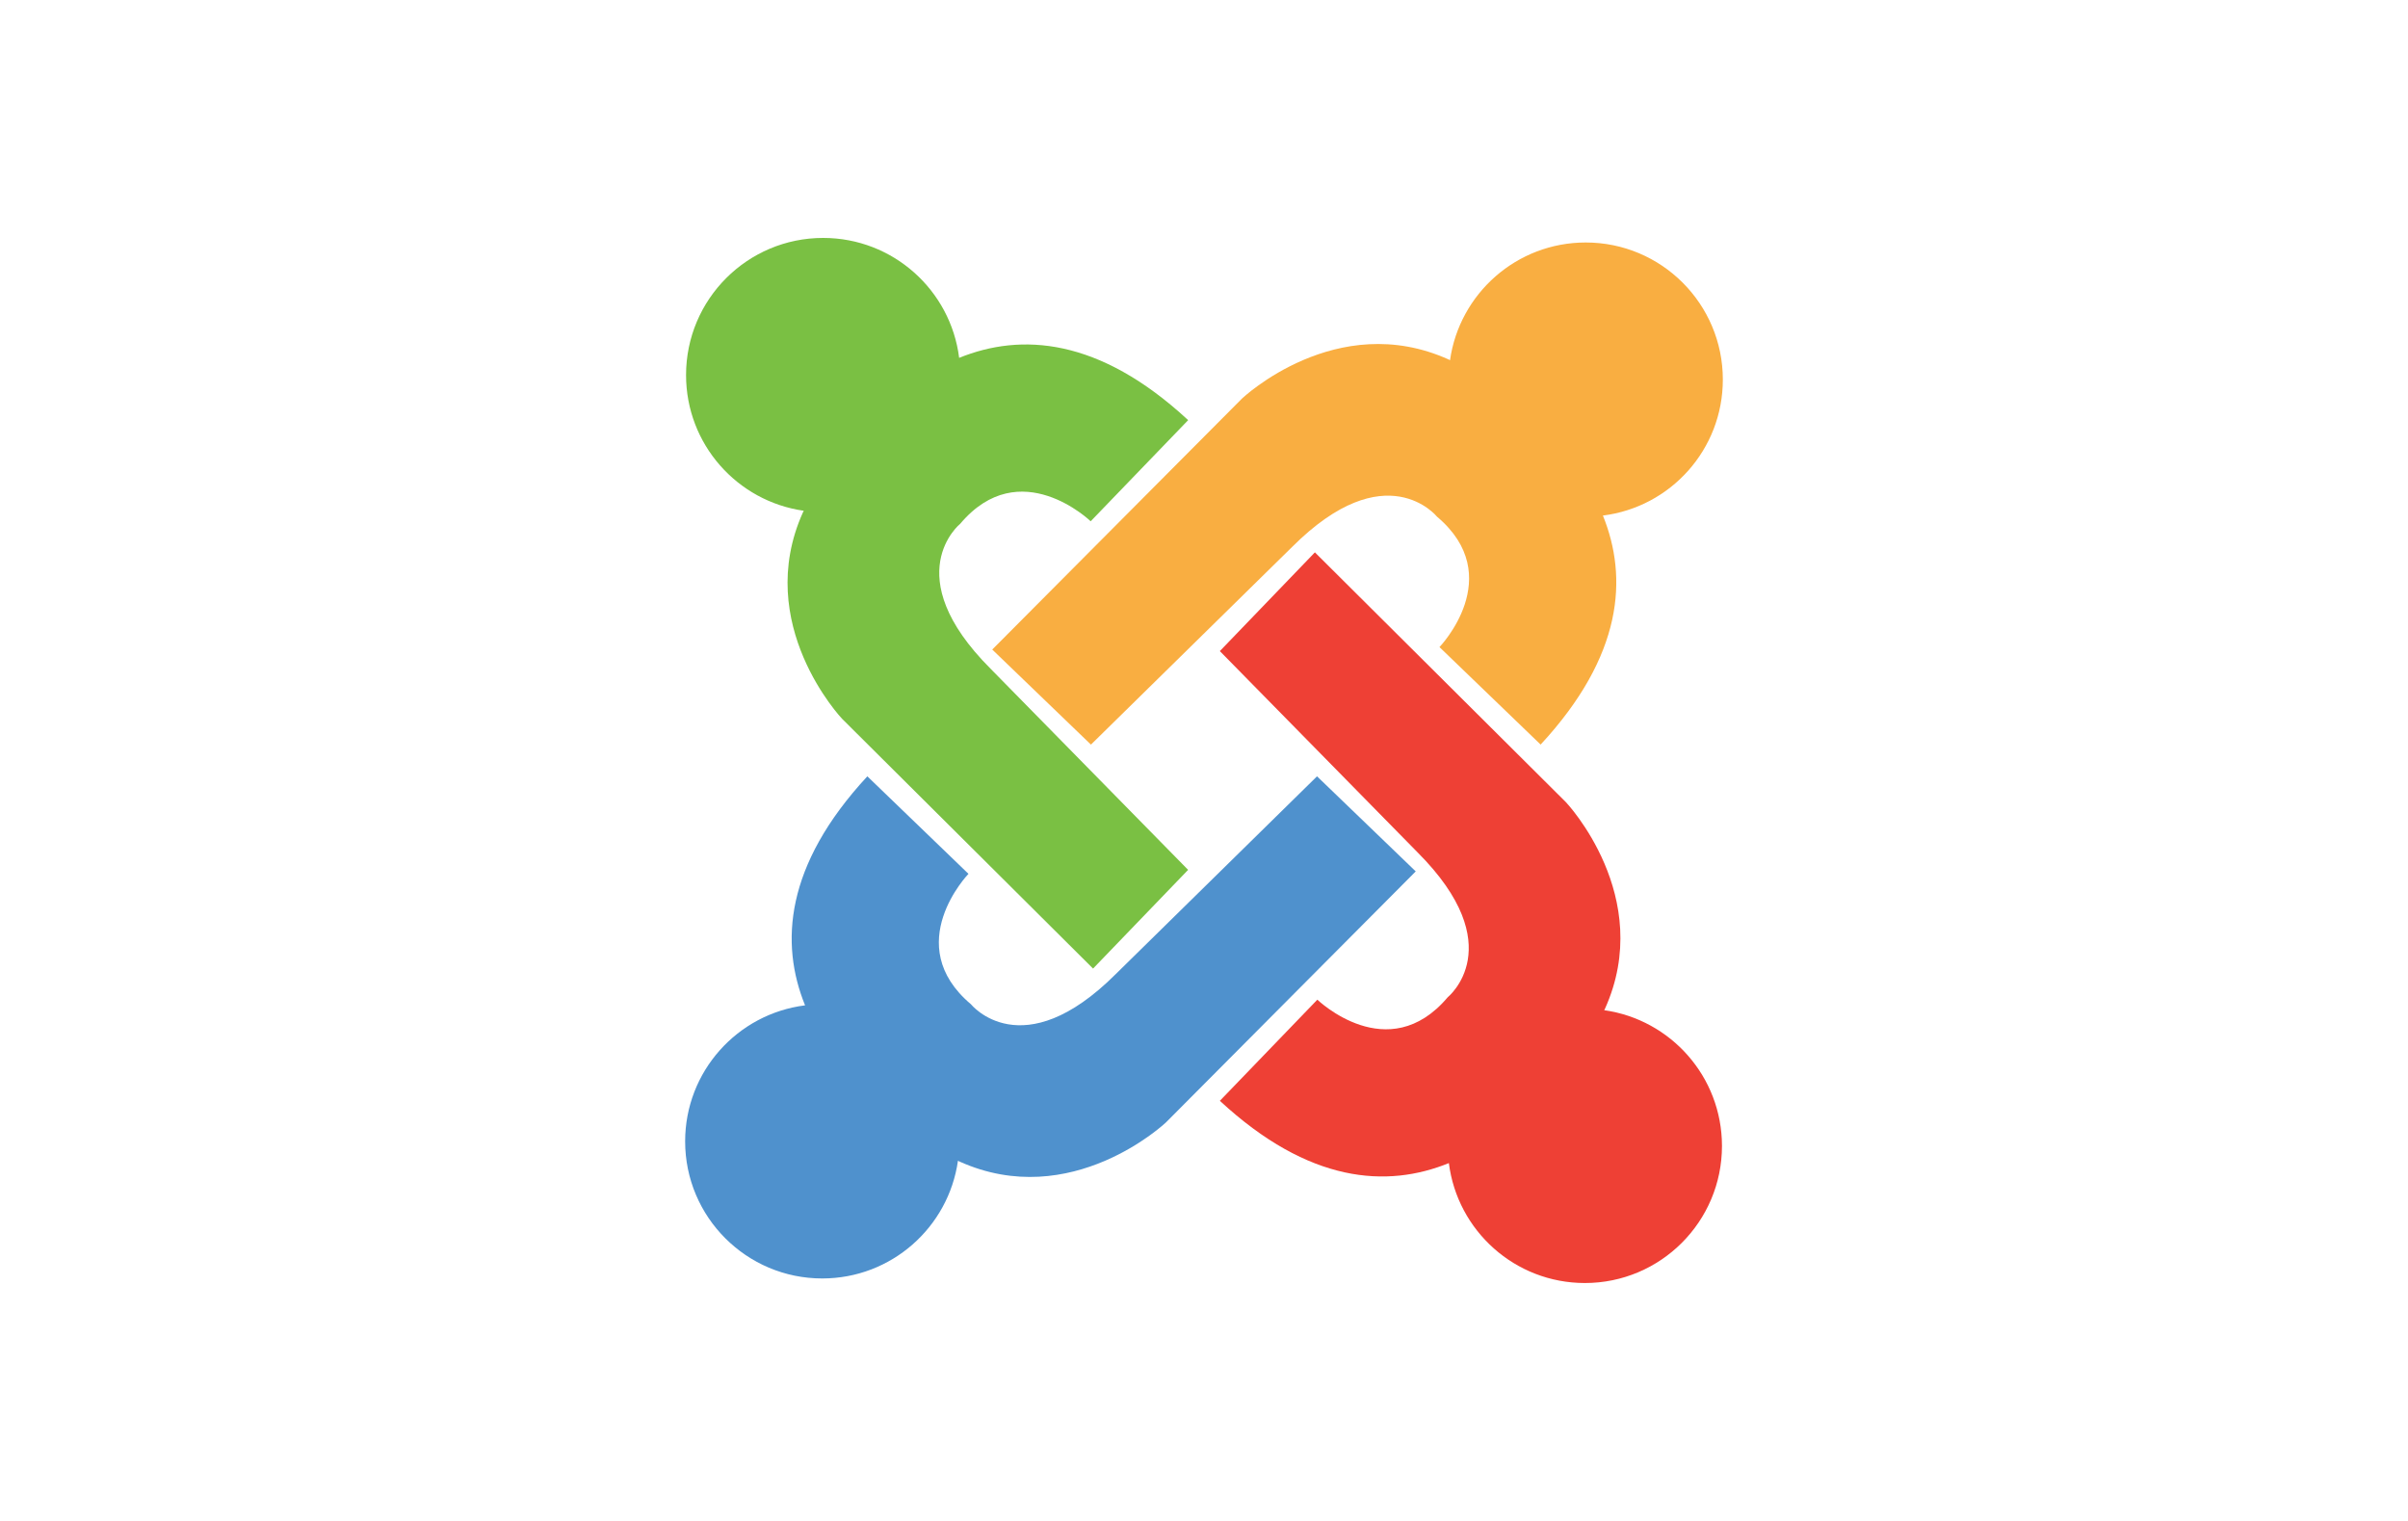
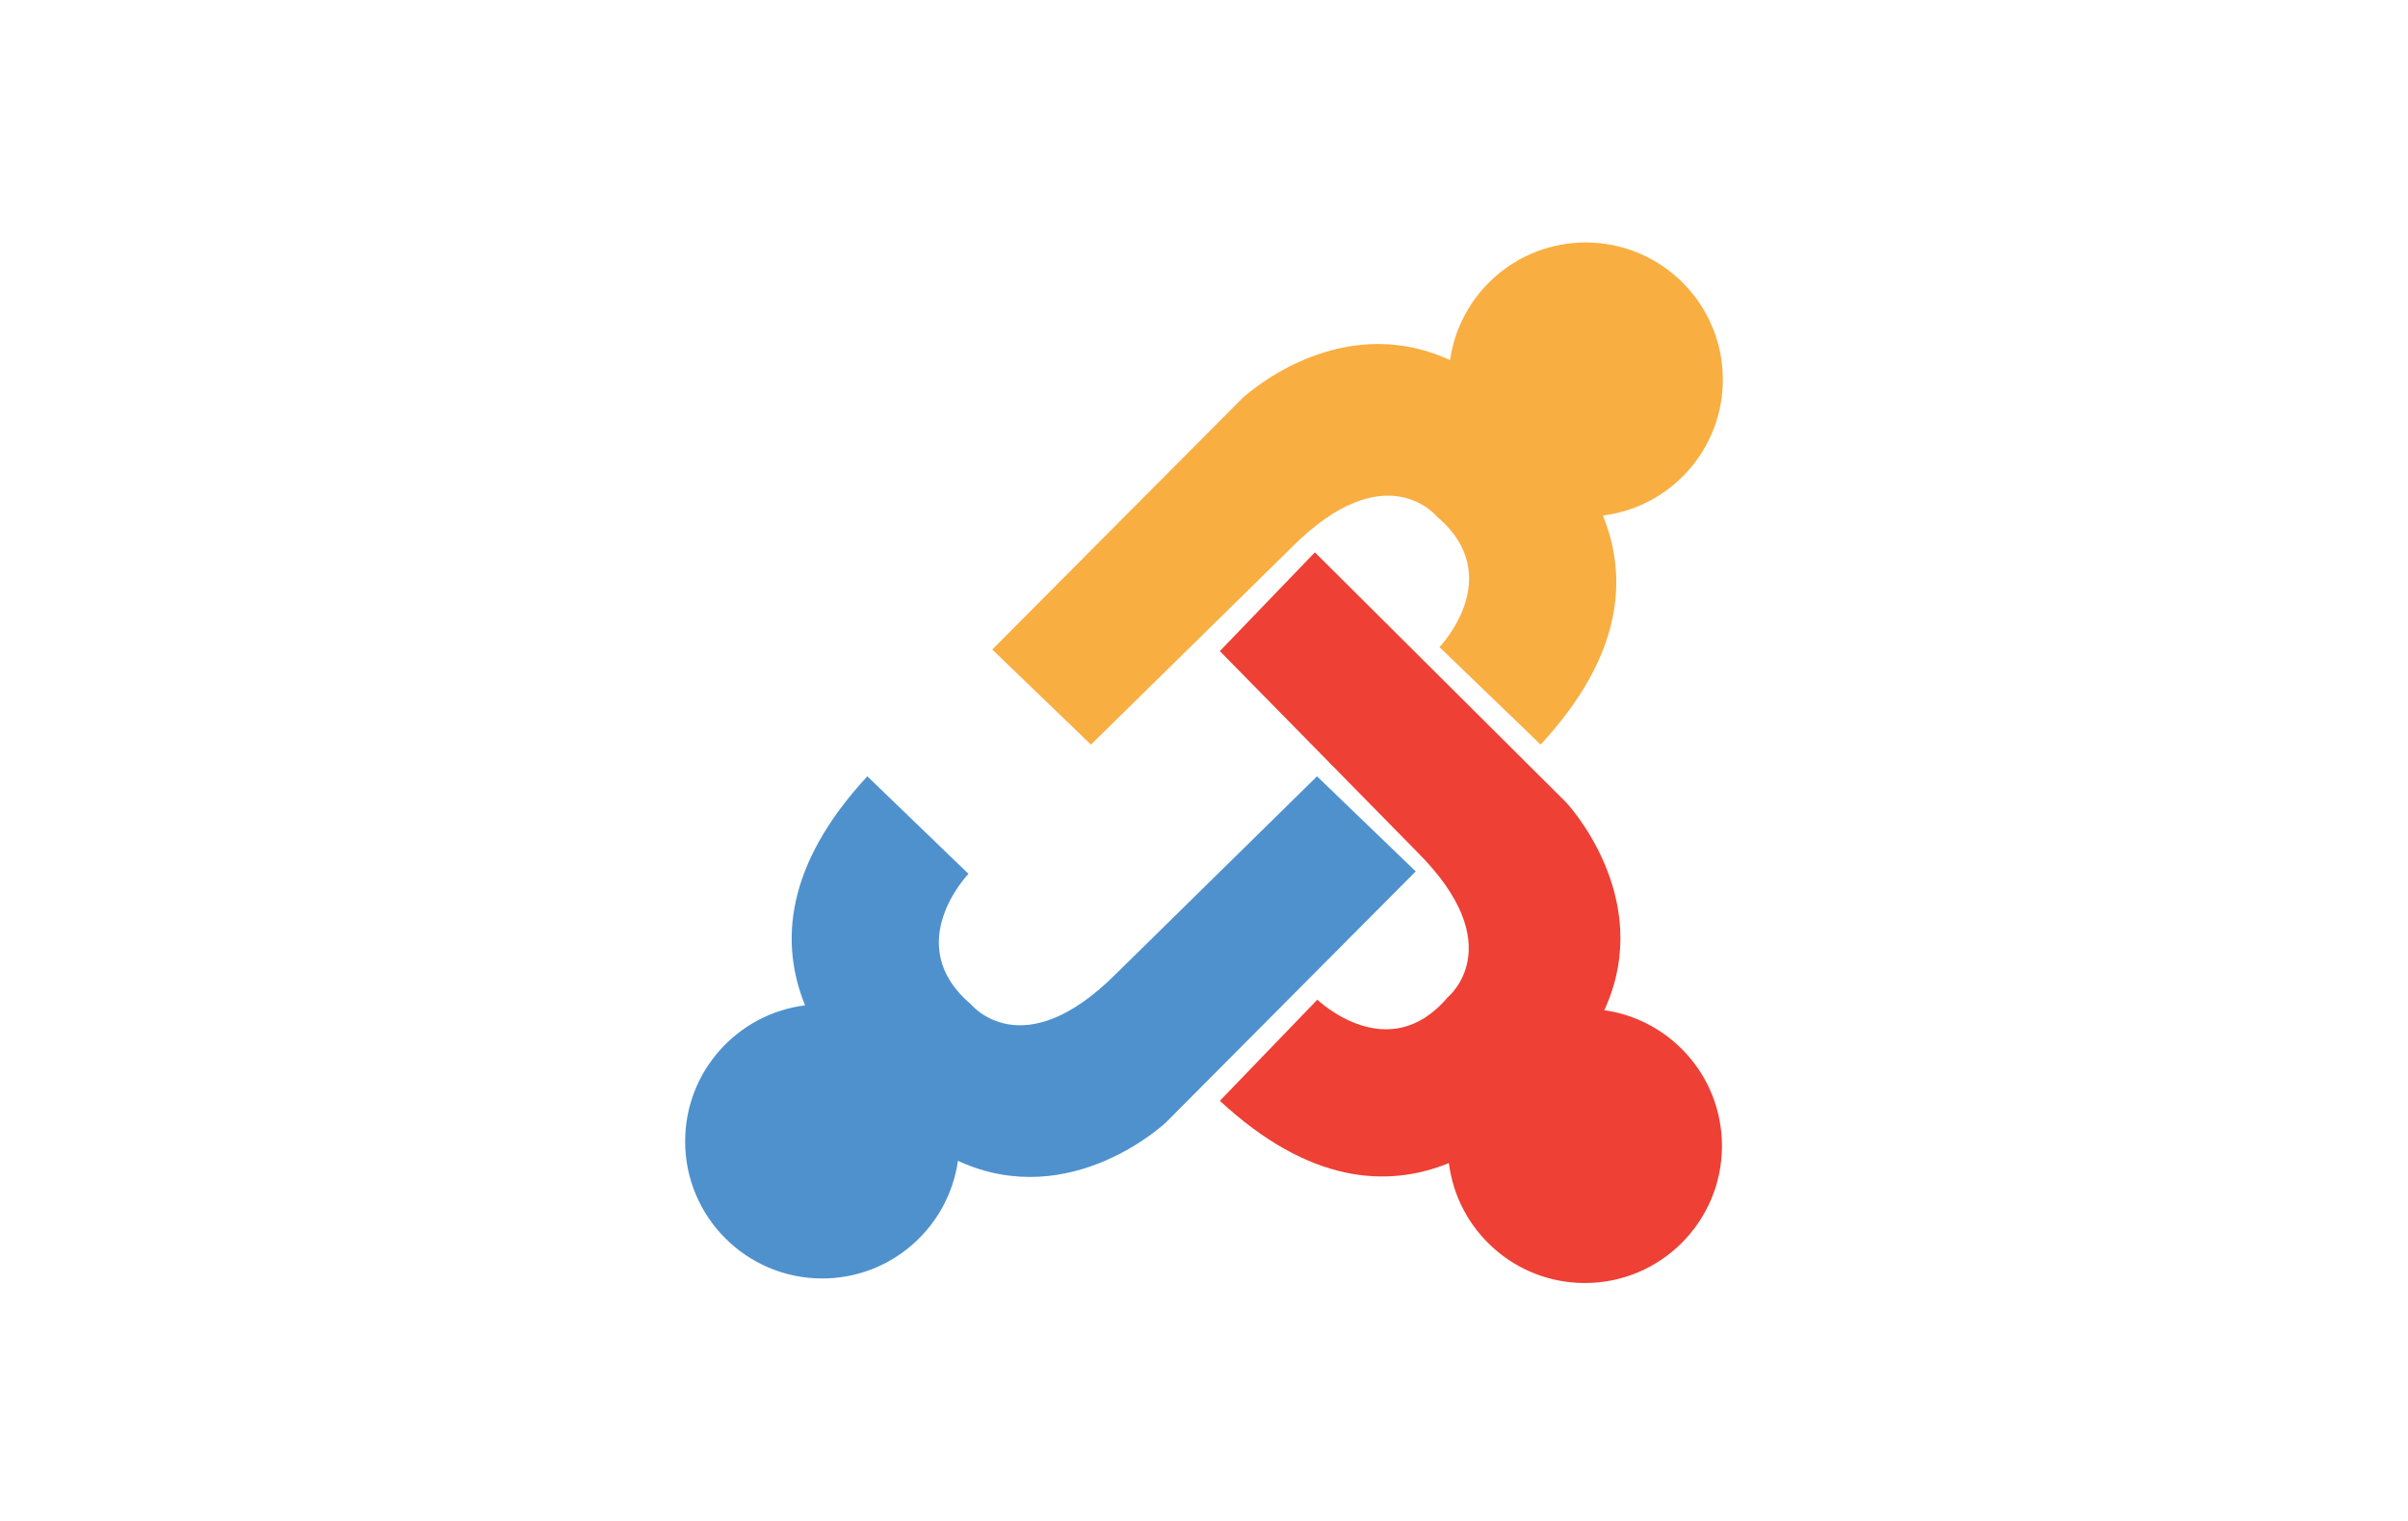
<svg xmlns="http://www.w3.org/2000/svg" version="1.1" id="Layer_1" x="0px" y="0px" width="95px" height="60px" viewBox="0 0 95 60" enable-background="new 0 0 95 60" xml:space="preserve">
  <path fill="#F9AE41" d="M67.969,14.975c0-2.987-2.422-5.409-5.409-5.409c-2.728,0-4.982,2.019-5.354,4.644l-0.055-0.029  c-4.423-1.995-8.149,1.539-8.149,1.539l-9.856,9.904l3.894,3.75l7.933-7.794c3.704-3.705,5.721-1.197,5.721-1.197  c2.789,2.356,0.096,5.144,0.096,5.144l3.991,3.846c3.259-3.52,3.448-6.591,2.457-9.035C65.906,20.006,67.969,17.733,67.969,14.975" />
  <path fill="#EE4035" d="M63.289,39.851c0.018-0.035,0.029-0.055,0.029-0.055c1.995-4.424-1.539-8.15-1.539-8.15l-9.904-9.856  l-3.75,3.895l7.794,7.933c3.704,3.705,1.197,5.722,1.197,5.722c-2.356,2.789-5.144,0.096-5.144,0.096l-3.846,3.99  c3.519,3.259,6.591,3.448,9.035,2.457c0.334,2.667,2.608,4.731,5.365,4.731c2.987,0,5.409-2.422,5.409-5.409  C67.933,42.477,65.914,40.222,63.289,39.851" />
  <path fill="#4F91CD" d="M51.959,30.625l-7.933,7.794c-3.705,3.705-5.722,1.197-5.722,1.197c-2.789-2.356-0.096-5.144-0.096-5.144  l-3.99-3.847c-3.259,3.519-3.448,6.591-2.457,9.035c-2.667,0.334-4.731,2.608-4.731,5.365c0,2.987,2.422,5.409,5.409,5.409  c2.728,0,4.982-2.019,5.354-4.644c0.035,0.018,0.055,0.029,0.055,0.029c4.424,1.996,8.149-1.539,8.149-1.539l9.856-9.904  L51.959,30.625" />
-   <path fill="#7AC043" d="M39.081,26.382c-3.705-3.705-1.197-5.722-1.197-5.722c2.356-2.789,5.145-0.096,5.145-0.096l3.846-3.99  c-3.519-3.259-6.591-3.448-9.035-2.457c-0.334-2.667-2.608-4.731-5.365-4.731c-2.987,0-5.408,2.422-5.409,5.409  c0,2.728,2.019,4.983,4.644,5.354c-0.018,0.035-0.029,0.055-0.029,0.055c-1.996,4.423,1.538,8.149,1.538,8.149l9.904,9.856  l3.75-3.894L39.081,26.382" />
</svg>